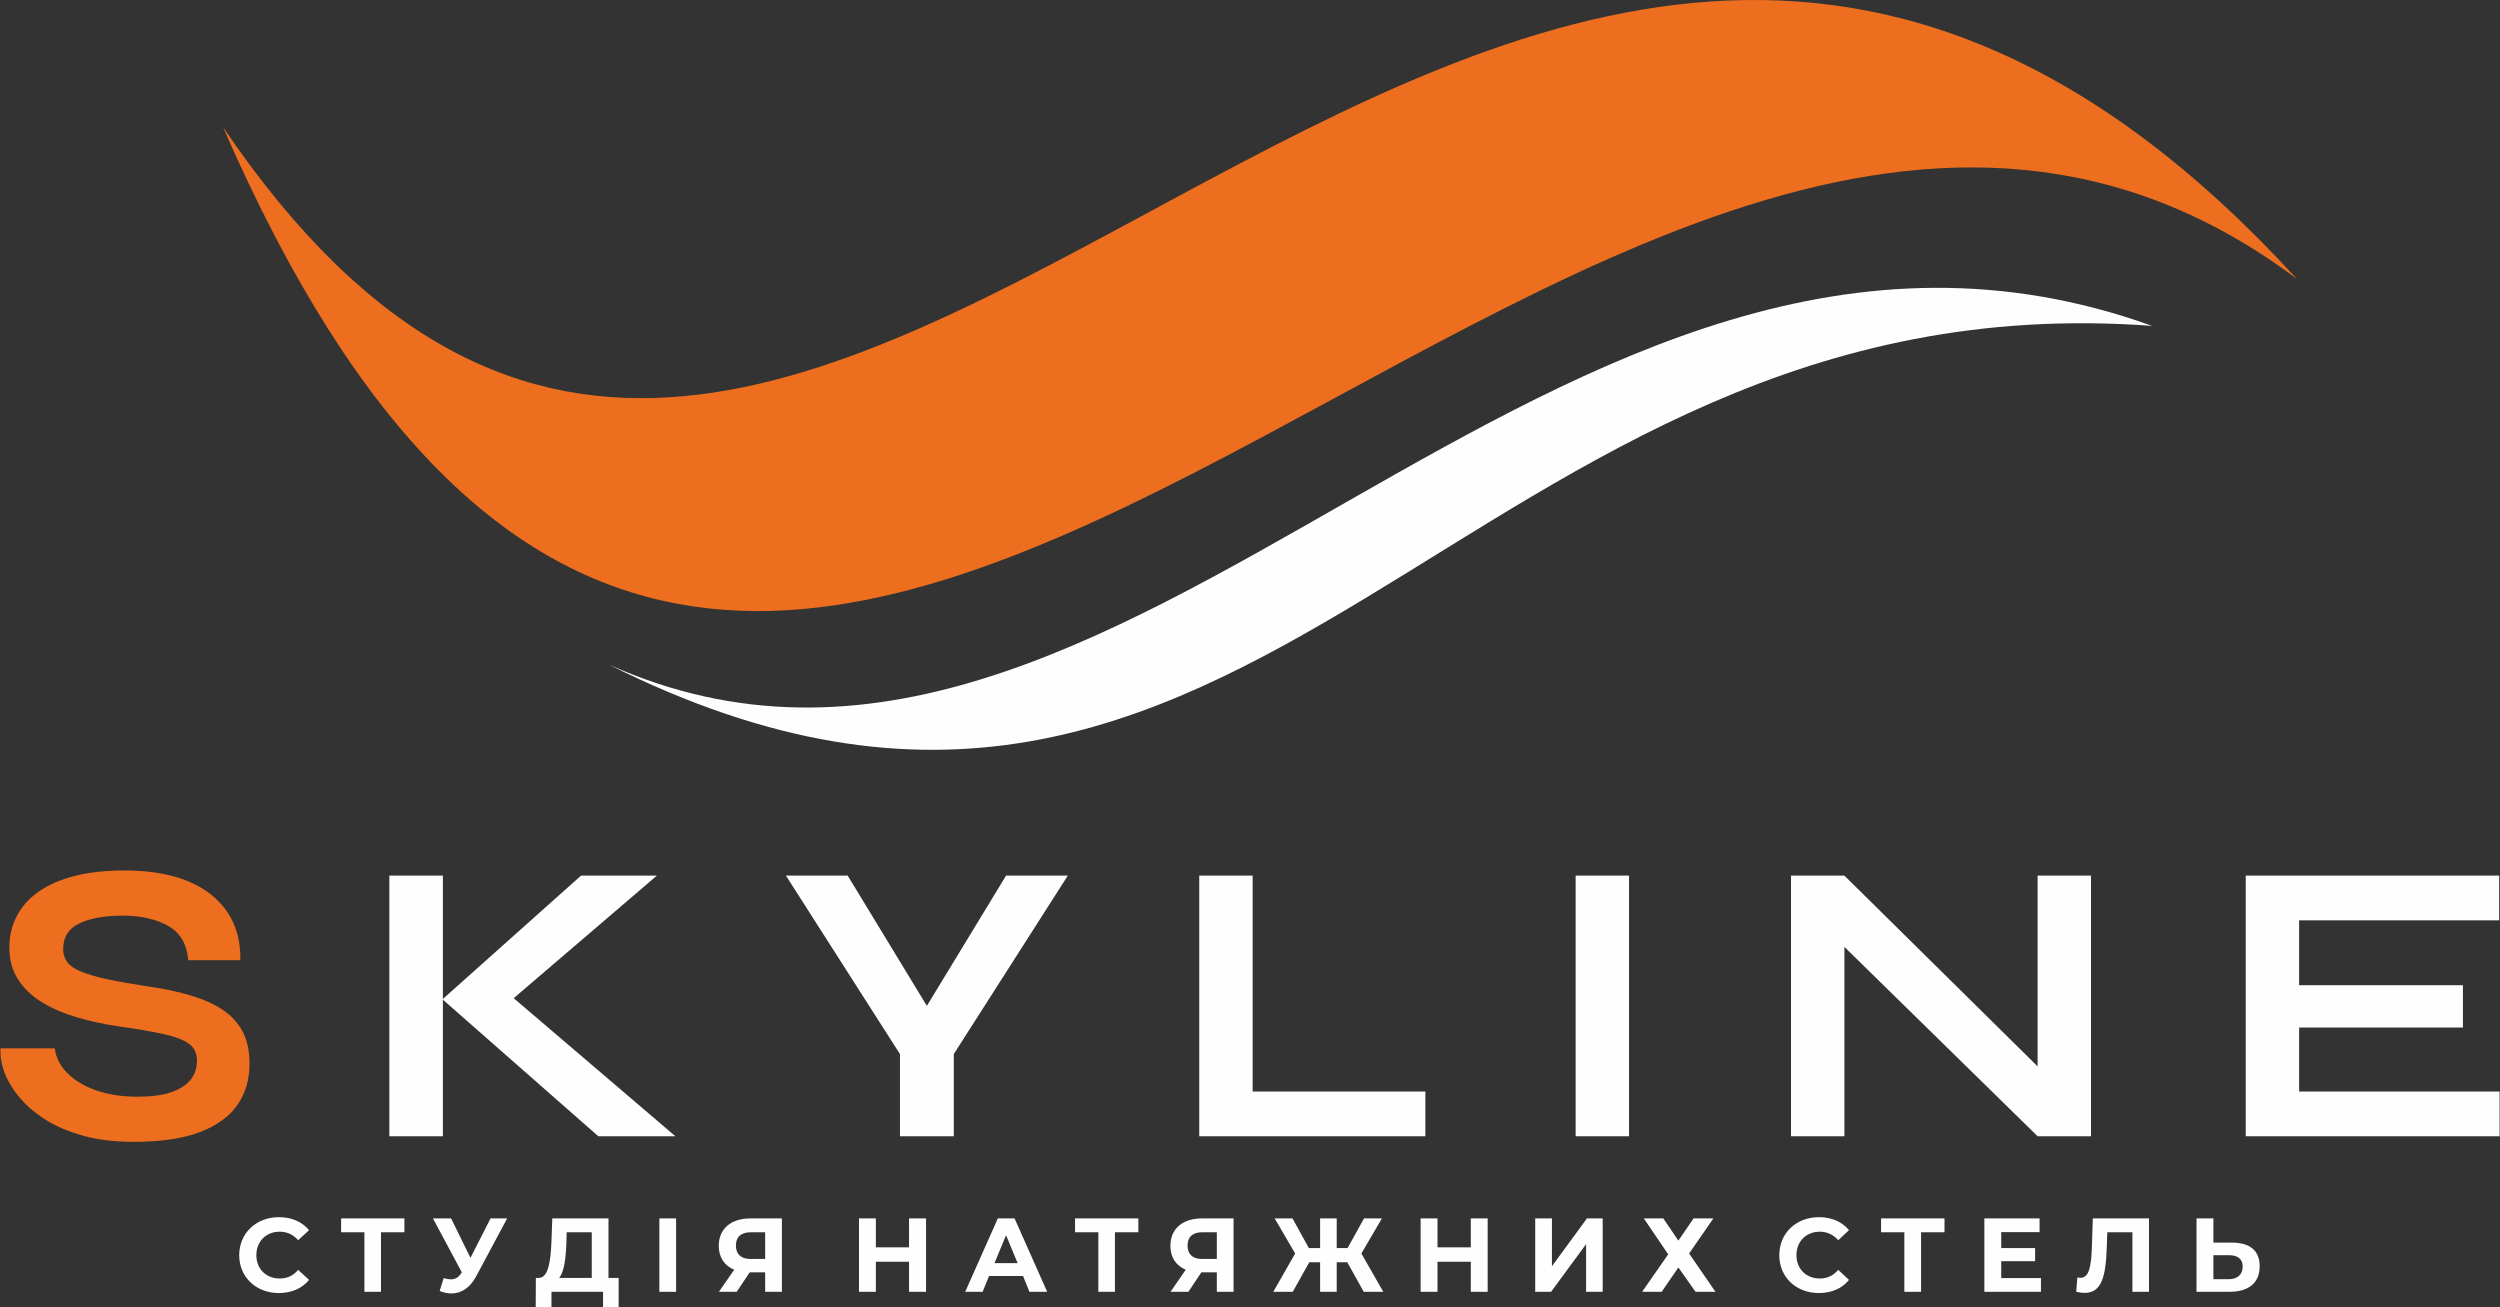
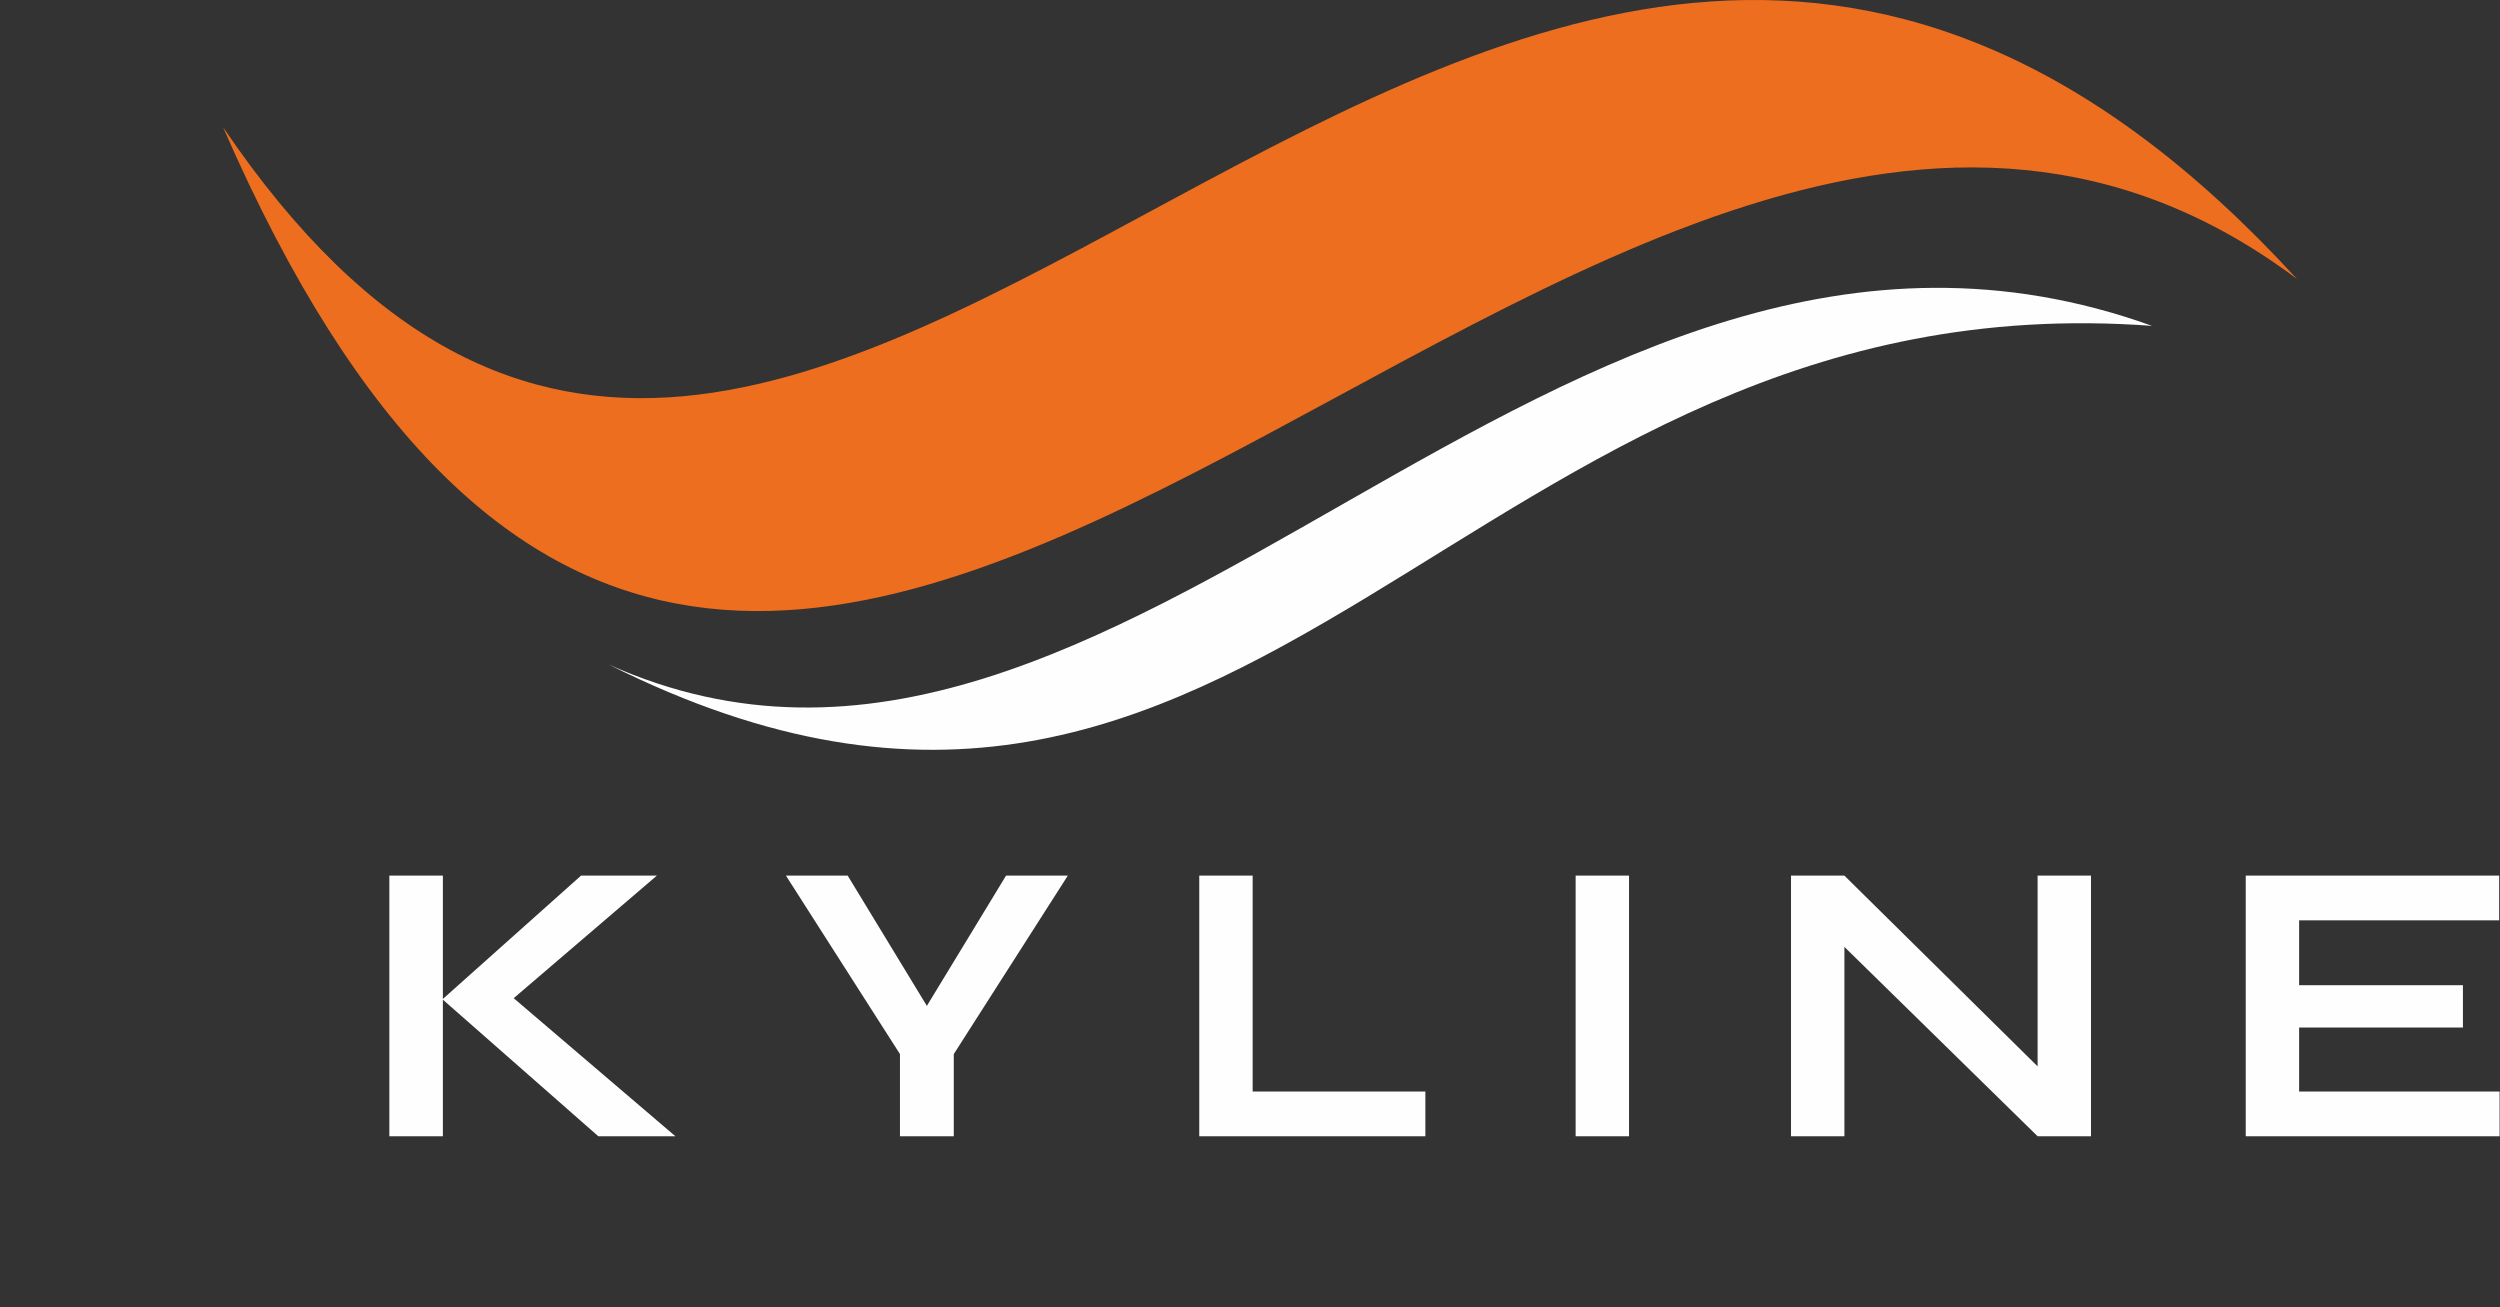
<svg xmlns="http://www.w3.org/2000/svg" width="285" height="149" viewBox="0 0 285 149" fill="none">
  <rect x="0" y="0" width="285" height="149" fill="#333333" stroke="none" />
  <g clip-path="url(#clip0_4004_208)">
-     <path d="M0.064 119.512H6.245C6.373 120.564 6.849 121.504 7.692 122.348C8.534 123.176 9.63 123.845 11.013 124.323C12.38 124.785 13.921 125.024 15.637 125.024C17.195 125.024 18.466 124.865 19.483 124.53C20.484 124.18 21.231 123.718 21.724 123.097C22.216 122.491 22.455 121.758 22.455 120.898C22.455 120.07 22.153 119.433 21.533 118.987C20.929 118.54 19.96 118.174 18.657 117.887C17.338 117.601 15.621 117.298 13.476 116.995C11.807 116.756 10.218 116.406 8.725 115.96C7.215 115.514 5.896 114.94 4.752 114.239C3.607 113.538 2.718 112.678 2.05 111.642C1.399 110.623 1.065 109.412 1.065 107.994C1.065 106.258 1.573 104.729 2.559 103.406C3.544 102.084 5.022 101.064 6.976 100.332C8.931 99.599 11.331 99.232 14.159 99.232C18.434 99.232 21.724 100.14 24.028 101.957C26.332 103.789 27.461 106.29 27.397 109.46H21.454C21.327 107.66 20.564 106.353 19.181 105.557C17.799 104.776 16.051 104.378 13.937 104.378C11.982 104.378 10.377 104.665 9.106 105.238C7.835 105.828 7.199 106.815 7.199 108.233C7.199 108.775 7.358 109.253 7.66 109.667C7.962 110.081 8.486 110.448 9.217 110.75C9.948 111.053 10.949 111.356 12.205 111.627C13.444 111.897 15.002 112.168 16.861 112.455C18.609 112.694 20.182 113.028 21.613 113.443C23.027 113.857 24.251 114.383 25.268 115.036C26.301 115.705 27.079 116.533 27.636 117.553C28.176 118.556 28.446 119.799 28.446 121.265C28.446 123.065 27.985 124.642 27.063 125.964C26.126 127.302 24.696 128.338 22.757 129.071C20.818 129.803 18.307 130.17 15.224 130.17C13.015 130.17 11.076 129.931 9.408 129.453C7.723 128.975 6.277 128.354 5.054 127.557C3.83 126.761 2.845 125.885 2.082 124.929C1.319 123.989 0.779 123.033 0.445 122.093C0.127 121.137 5.4705e-05 120.277 0.064 119.512Z" fill="#ED6E1E" />
    <path d="M58.561 113.793L76.995 129.533H68.207L50.44 113.921L66.236 99.822H74.881L58.561 113.793ZM262.1 117.139V124.435H284.952V129.533H256.014V99.822H284.905V104.92H262.1V112.312H280.773V117.139H262.1ZM232.287 121.567V99.822H238.374V129.533H232.287L210.262 107.947V129.533H204.175V99.822H210.262L232.287 121.567ZM179.623 99.822H185.709V129.533H179.623V99.822ZM142.802 99.822V124.435H162.492V129.533H136.715V99.822H142.802ZM121.73 99.822L108.73 120.166V129.533H102.596V120.166L89.597 99.822H96.637L105.663 114.669L114.69 99.822H121.73ZM44.385 99.822H50.488V129.533H44.385V99.822Z" fill="#FEFEFE" />
    <path d="M25.427 14.497C87.563 157.188 180.401 -29.249 261.846 31.798C168.435 -70.207 93.379 114.797 25.427 14.497Z" fill="#ED6E1E" />
    <path d="M69.415 75.766C143.533 112.869 166.671 31.304 245.335 37.15C176.889 12.506 128.198 102.084 69.415 75.766Z" fill="#FEFEFE" />
-     <path d="M31.783 147.407C33.245 147.407 34.437 146.881 35.232 145.909L33.992 144.762C33.436 145.432 32.721 145.75 31.895 145.75C30.337 145.75 29.225 144.667 29.225 143.09C29.225 141.513 30.337 140.413 31.895 140.413C32.721 140.413 33.436 140.748 33.992 141.385L35.232 140.238C34.437 139.282 33.245 138.757 31.799 138.757C29.209 138.757 27.27 140.573 27.27 143.09C27.27 145.607 29.209 147.407 31.783 147.407ZM46.102 138.9H38.887V140.477H41.541V147.264H43.432V140.477H46.102V138.9ZM55.923 138.9L53.634 143.392L51.425 138.9H49.359L52.649 145.049L52.585 145.145C52.252 145.639 51.886 145.846 51.409 145.846C51.171 145.846 50.885 145.798 50.583 145.702L50.122 147.168C50.583 147.359 51.028 147.455 51.473 147.455C52.585 147.455 53.587 146.802 54.27 145.527L57.814 138.9H55.923ZM69.367 145.686V138.9H62.962L62.867 141.513C62.772 143.854 62.502 145.655 61.421 145.686H61.087L61.071 149H62.867V147.264H68.747V149H70.527V145.686H69.367ZM64.568 141.704L64.599 140.477H67.46V145.686H63.741C64.313 145.001 64.504 143.472 64.568 141.704ZM75.167 147.264H77.074V138.9H75.167V147.264ZM85.544 138.9C83.336 138.9 81.937 140.079 81.937 142.022C81.937 143.329 82.573 144.285 83.701 144.747L81.953 147.264H83.987L85.465 145.049H87.229V147.264H89.136V138.9H85.544ZM85.592 140.477H87.229V143.52H85.544C84.464 143.52 83.892 142.962 83.892 141.991C83.892 141.003 84.496 140.477 85.592 140.477ZM103.629 138.9V142.198H99.847V138.9H97.924V147.264H99.847V143.838H103.629V147.264H105.568V138.9H103.629ZM117.359 147.264H119.378L115.659 138.9H113.752L110.033 147.264H112.02L112.751 145.463H116.628L117.359 147.264ZM113.371 143.998L114.69 140.812L116.009 143.998H113.371ZM129.771 138.9H122.556V140.477H125.21V147.264H127.101V140.477H129.771V138.9ZM137.017 138.9C134.824 138.9 133.426 140.079 133.426 142.022C133.426 143.329 134.062 144.285 135.174 144.747L133.442 147.264H135.476L136.954 145.049H138.718V147.264H140.625V138.9H137.017ZM137.065 140.477H138.718V143.52H137.017C135.937 143.52 135.381 142.962 135.381 141.991C135.381 141.003 135.969 140.477 137.065 140.477ZM155.468 147.264H157.692L155.197 142.899L157.533 138.9H155.499L153.624 142.277H152.385V138.9H150.493V142.277H149.206L147.347 138.9H145.313L147.649 142.899L145.154 147.264H147.379L149.254 143.902H150.493V147.264H152.385V143.902H153.592L155.468 147.264ZM167.672 138.9V142.198H163.874V138.9H161.951V147.264H163.874V143.838H167.672V147.264H169.595V138.9H167.672ZM175.014 147.264H176.826L180.815 141.831V147.264H182.706V138.9H180.91L176.921 144.348V138.9H175.014V147.264ZM187.394 138.9L190.175 142.994L187.203 147.264H189.428L191.335 144.492L193.29 147.264H195.562L192.559 142.899L195.324 138.9H193.067L191.335 141.433L189.619 138.9H187.394ZM207.354 147.407C208.8 147.407 210.007 146.881 210.786 145.909L209.563 144.762C208.99 145.432 208.291 145.75 207.465 145.75C205.907 145.75 204.795 144.667 204.795 143.09C204.795 141.513 205.907 140.413 207.465 140.413C208.291 140.413 208.99 140.748 209.563 141.385L210.786 140.238C210.007 139.282 208.8 138.757 207.369 138.757C204.763 138.757 202.84 140.573 202.84 143.09C202.84 145.607 204.763 147.407 207.354 147.407ZM221.672 138.9H214.441V140.477H217.095V147.264H219.002V140.477H221.672V138.9ZM228.14 145.702V143.775H232.001V142.277H228.14V140.461H232.51V138.9H226.217V147.264H232.669V145.702H228.14ZM238.581 138.9L238.469 142.293C238.39 144.428 238.136 145.671 237.166 145.671C237.039 145.671 236.928 145.655 236.817 145.623L236.689 147.264C237.055 147.343 237.357 147.391 237.643 147.391C239.598 147.391 240.058 145.511 240.17 142.229L240.233 140.477H243.094V147.264H244.985V138.9H238.581ZM254.44 141.656H252.327V138.9H250.404V147.264H254.17C256.316 147.264 257.603 146.276 257.603 144.348C257.603 142.548 256.459 141.656 254.44 141.656ZM254.059 145.83H252.327V143.09H254.059C255.06 143.09 255.664 143.472 255.664 144.38C255.664 145.336 255.044 145.83 254.059 145.83Z" fill="#FEFEFE" />
  </g>
  <defs>
    <clipPath id="clip0_4004_208">
      <rect width="285" height="149" fill="white" />
    </clipPath>
  </defs>
</svg>